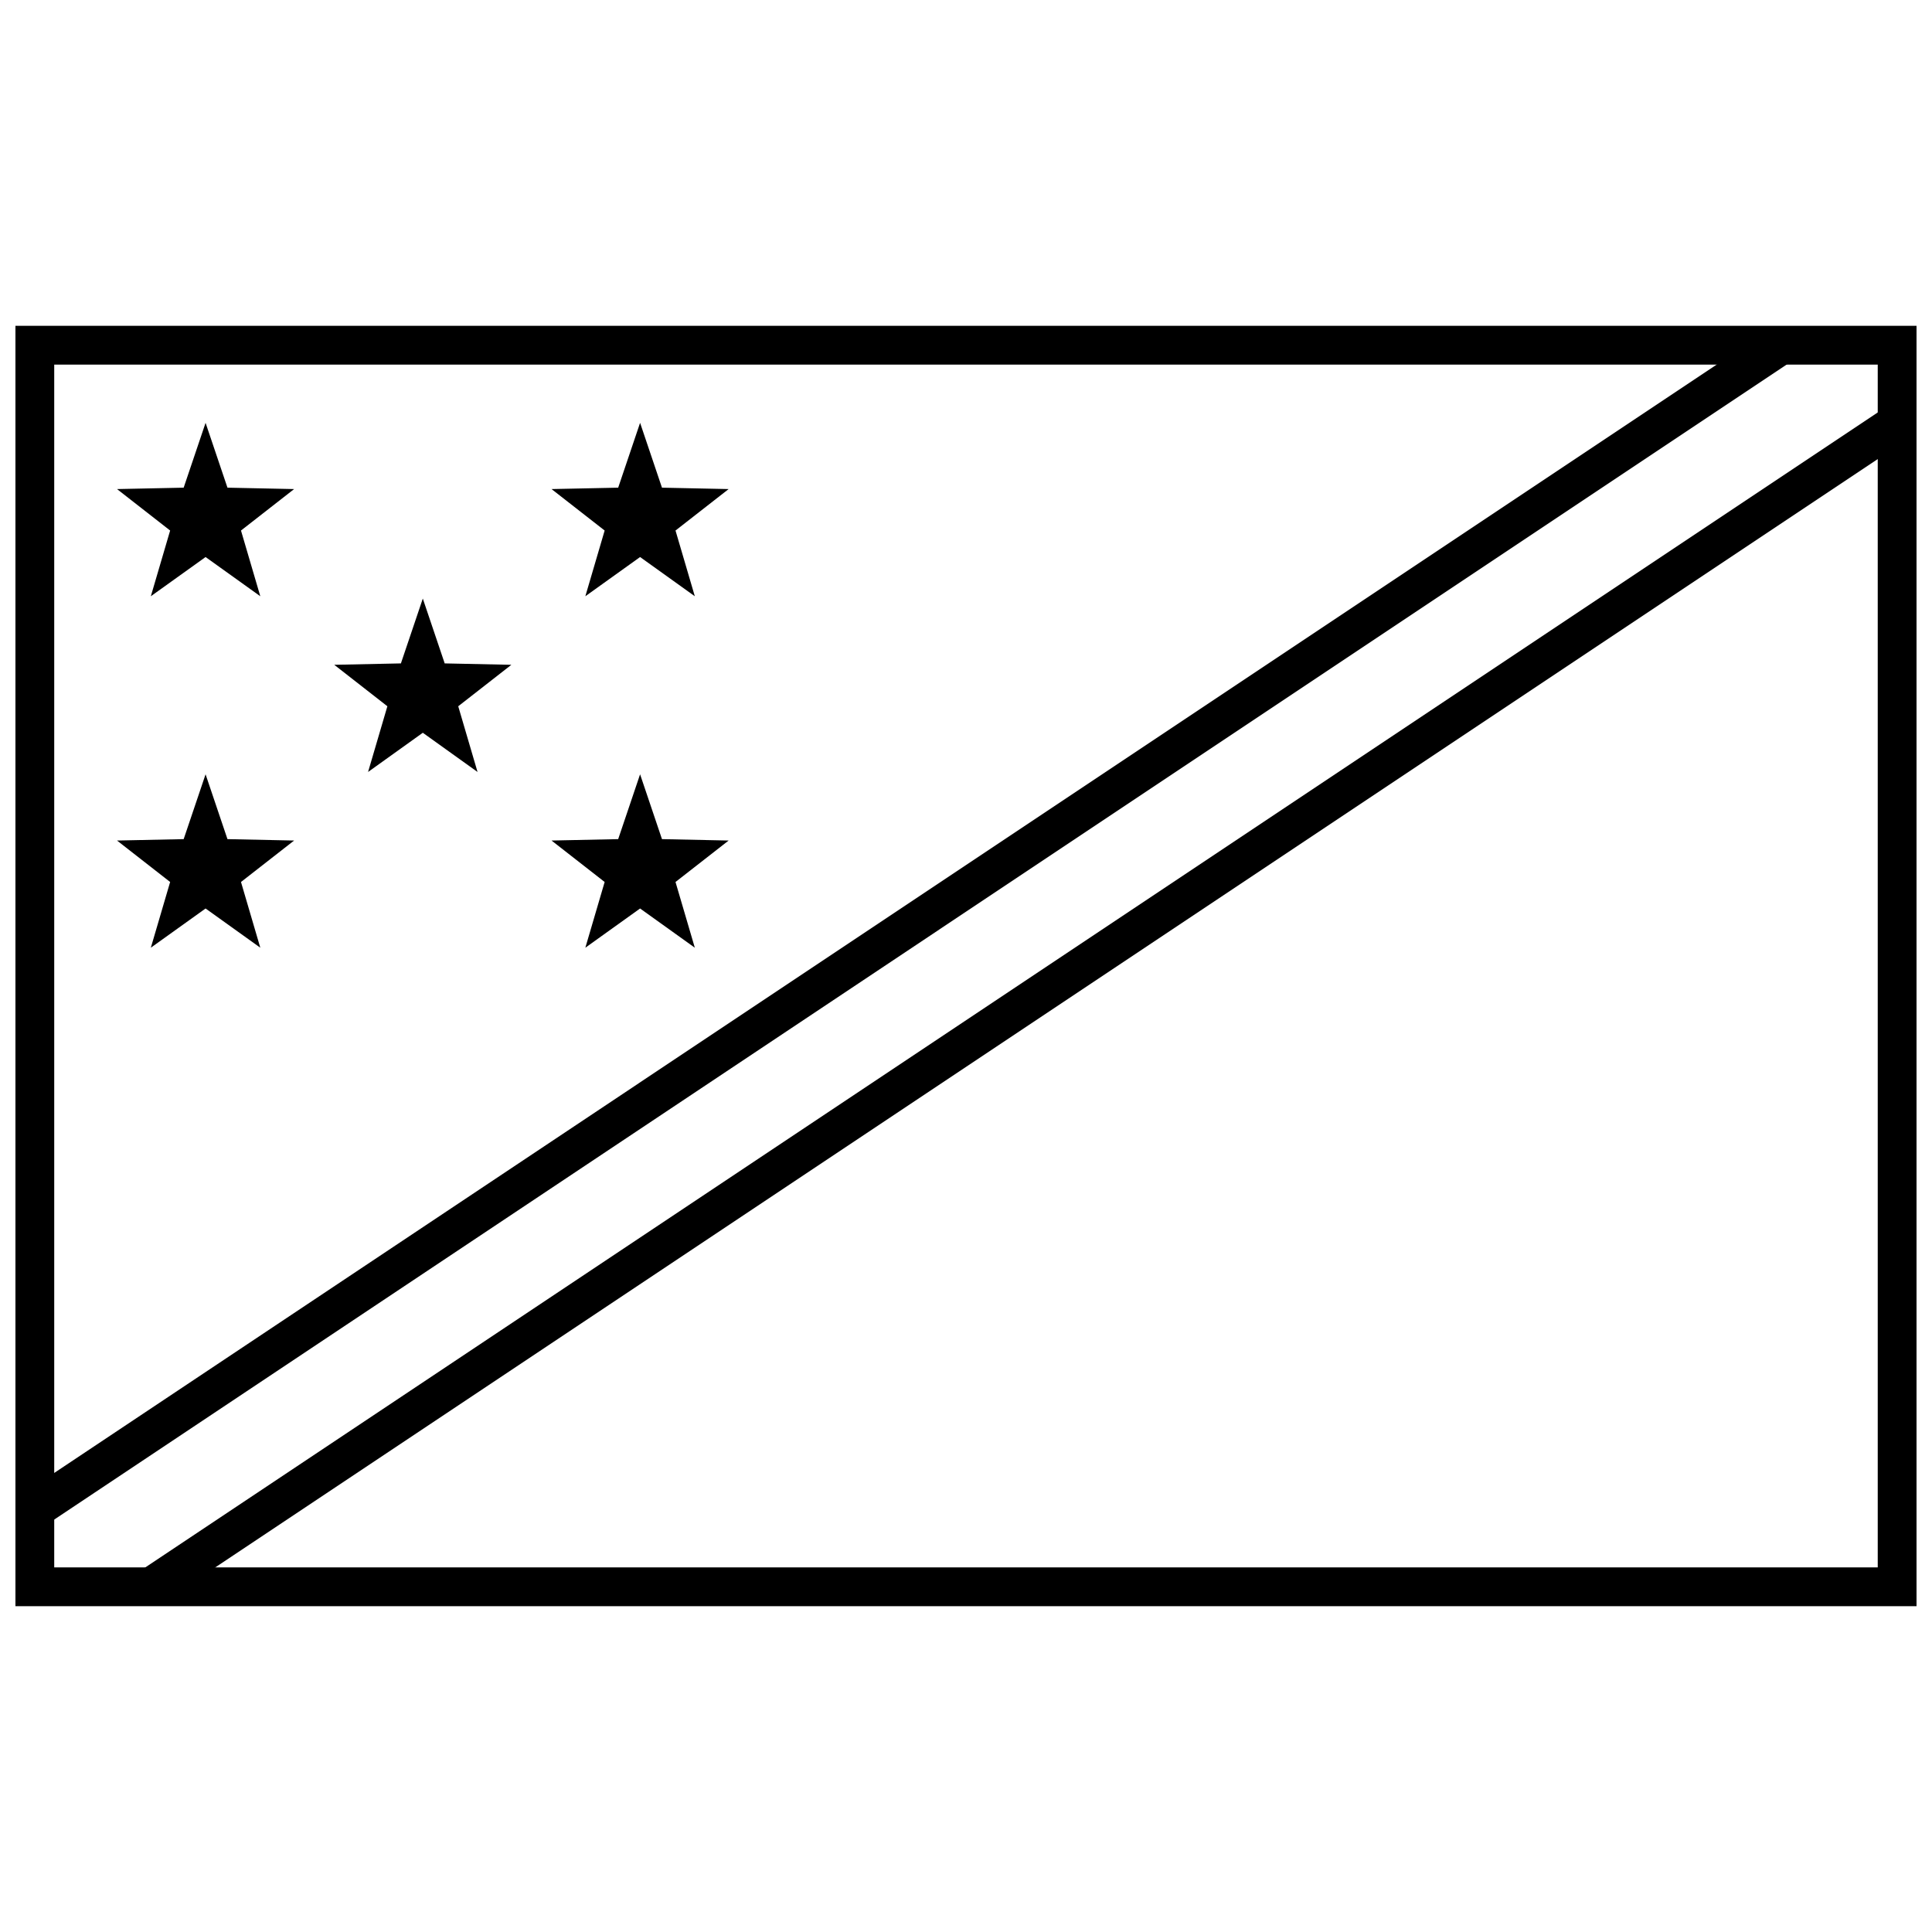
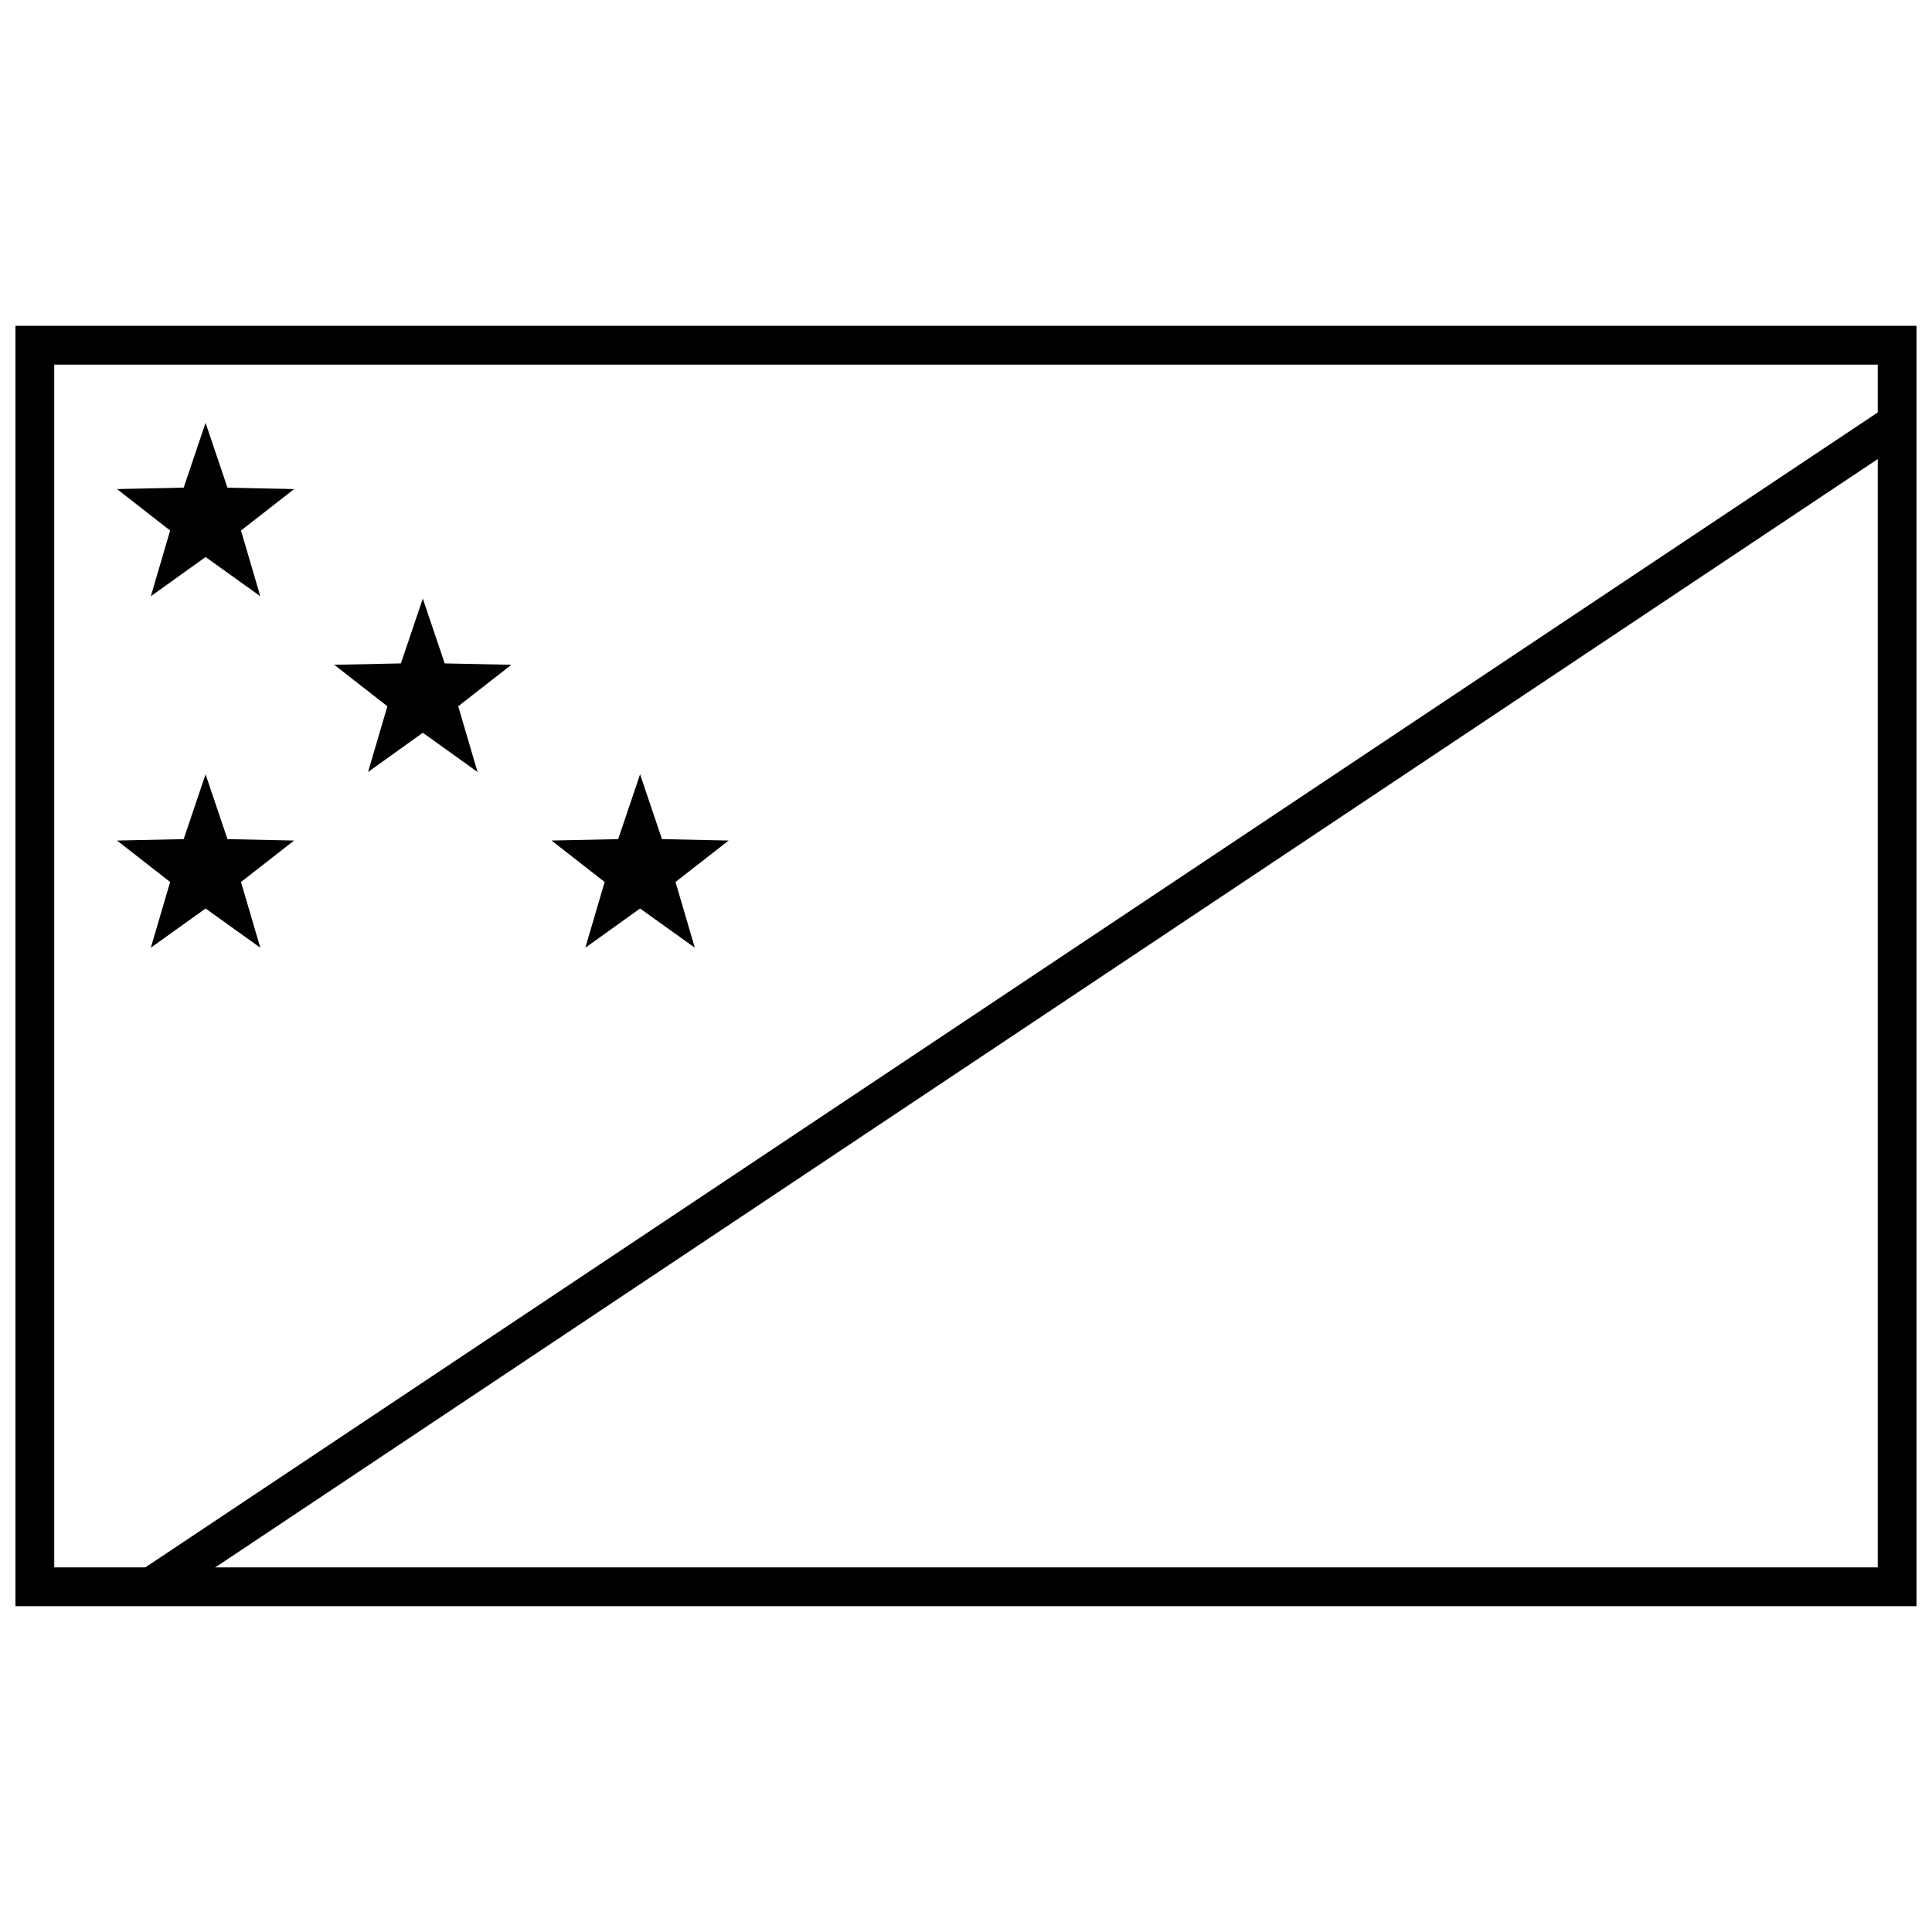
<svg xmlns="http://www.w3.org/2000/svg" width="800px" height="800px" version="1.1" viewBox="144 144 512 512">
  <defs>
    <clipPath id="a">
      <path d="m148.09 230h503.81v340h-503.81z" />
    </clipPath>
  </defs>
  <g clip-path="url(#a)">
    <path d="m651.9 230.35v339.3h-503.81v-339.3zm-493.53 10.281v318.74h483.25v-318.74z" />
  </g>
-   <path d="m156.09 548.22-5.703-8.555 462.68-308.46 5.703 8.555z" />
  <path d="m643.91 251.78 5.703 8.555-462.68 308.45-5.707-8.555z" />
  <path d="m198.48 291.62-14.508 10.391 5.117-17.414-14.078-10.988 17.664-0.371 5.805-17.18 5.801 17.18 17.664 0.371-14.078 10.988 5.117 17.414z" />
  <path d="m256.05 338.19-14.508 10.391 5.117-17.414-14.078-10.988 17.664-0.371 5.805-17.18 5.801 17.18 17.668 0.371-14.082 10.988 5.117 17.414z" />
  <path d="m198.48 384.76-14.508 10.391 5.117-17.414-14.078-10.988 17.664-0.371 5.805-17.18 5.801 17.18 17.664 0.371-14.078 10.988 5.117 17.414z" />
  <path d="m313.63 384.76-14.508 10.391 5.117-17.414-14.078-10.988 17.664-0.371 5.805-17.18 5.801 17.18 17.668 0.371-14.082 10.988 5.117 17.414z" />
-   <path d="m313.63 291.62-14.508 10.391 5.117-17.414-14.078-10.988 17.664-0.371 5.805-17.18 5.801 17.18 17.668 0.371-14.082 10.988 5.117 17.414z" />
</svg>